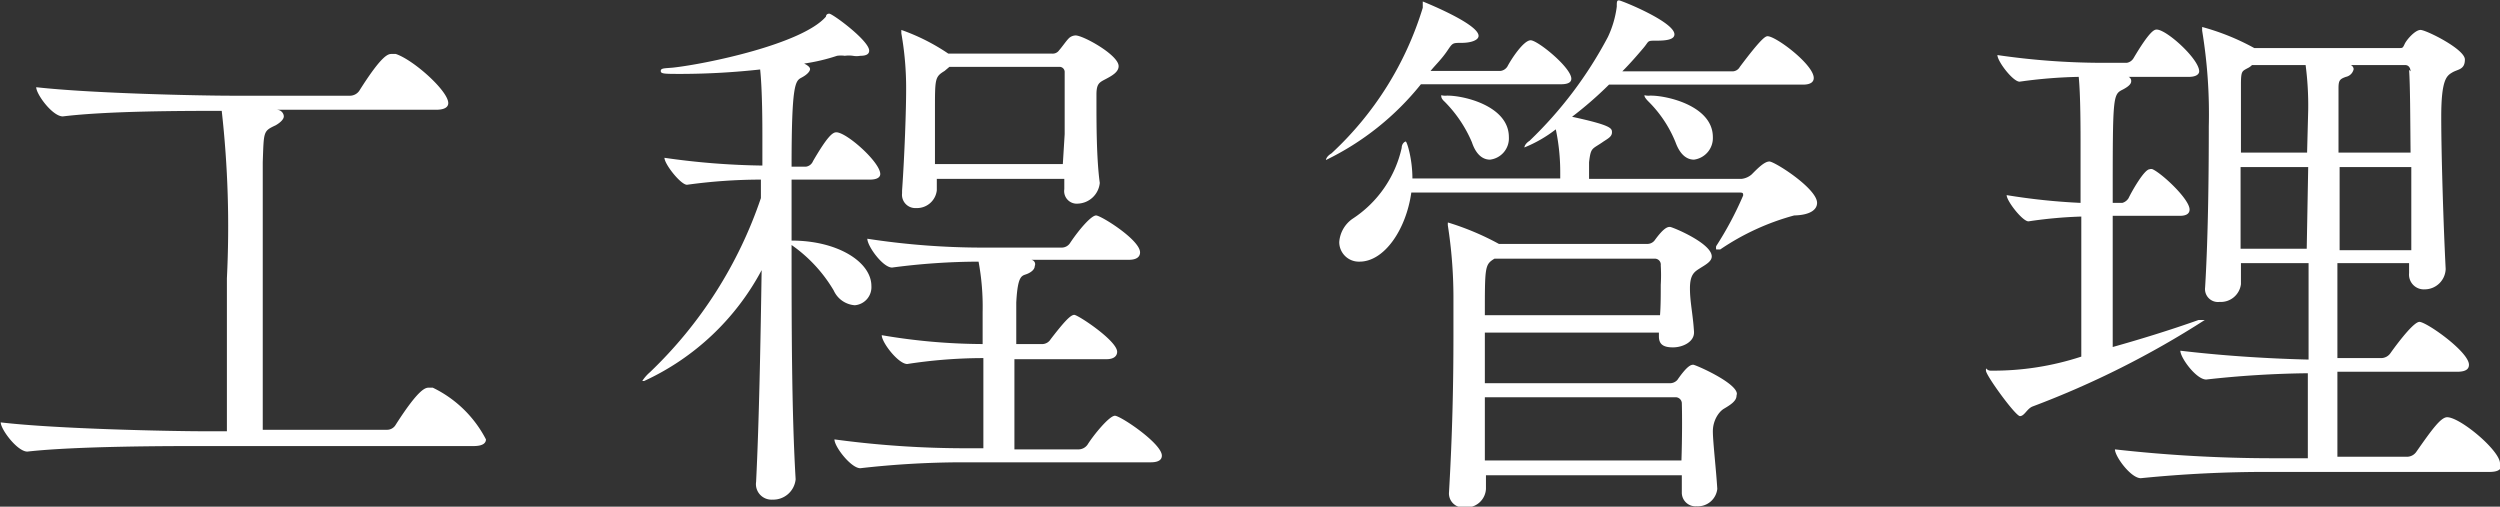
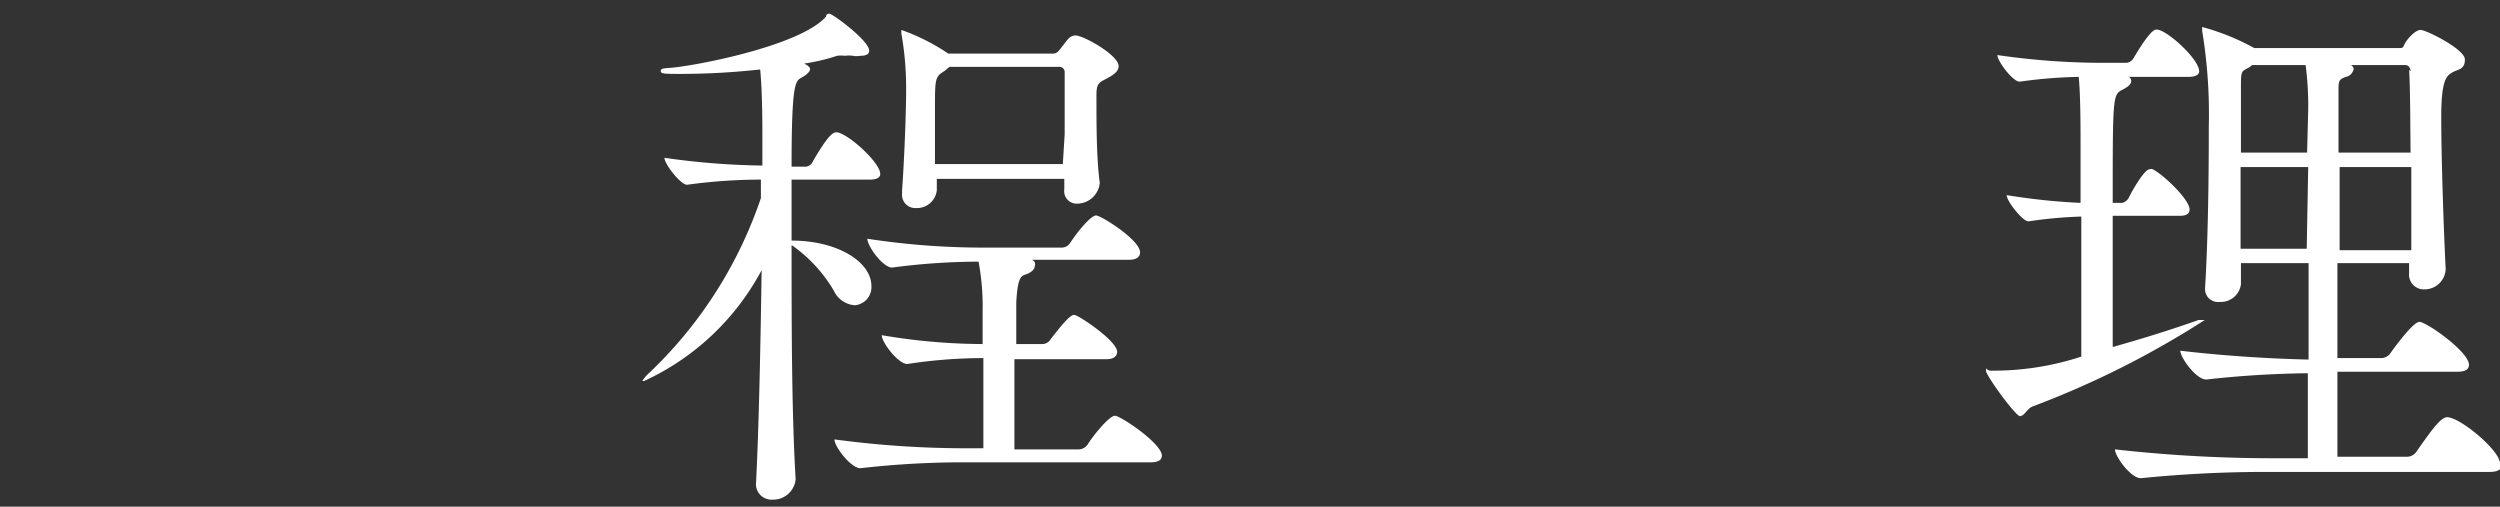
<svg xmlns="http://www.w3.org/2000/svg" viewBox="0 0 67.65 13.71">
  <rect x="0" y="0" width="67.65" height="13.71" fill="#333333" stroke="none" />
  <defs>
    <style>.cls-1{fill:#fff;}</style>
  </defs>
  <title>アセット 9</title>
  <g id="レイヤー_2" data-name="レイヤー 2">
    <g id="レイヤー_3" data-name="レイヤー 3">
-       <path class="cls-1" d="M13.15,11.89c0,.09-.07.18-.33.18H5.45c-.83,0-3.38,0-4.71.15h0c-.27,0-.72-.6-.72-.79,1.53.18,4.67.24,5.52.24h.6c0-1,0-2.66,0-4.14A28.16,28.16,0,0,0,6,3c-1,0-3.07,0-4.3.15h0c-.28,0-.72-.6-.72-.79,1.52.17,4.45.23,5.31.23H9.48a.31.31,0,0,0,.24-.13c.63-1,.79-1,.88-1l.11,0c.48.16,1.42,1,1.42,1.33,0,.09-.07.18-.33.18H7.48c.14,0,.2.11.2.18s-.08.16-.22.24c-.34.16-.32.16-.35,1,0,.41,0,1.76,0,3.24s0,3.08,0,4h3.36a.27.27,0,0,0,.24-.14c.64-1,.81-1,.9-1h.1A3.17,3.17,0,0,1,13.15,11.89Z" />
      <path class="cls-1" d="M23.82,4.71c0,.07-.06.15-.28.15H21.42V6.51c1.25,0,2.16.58,2.16,1.23a.49.49,0,0,1-.45.52.68.68,0,0,1-.57-.4,3.94,3.94,0,0,0-1.14-1.23c0,2.07,0,4.48.11,6.34v0a.61.61,0,0,1-.63.55.42.42,0,0,1-.44-.48v0c.08-1.6.12-3.76.15-5.73a6.84,6.84,0,0,1-3.18,3s-.05,0-.05,0,.07-.12.21-.24a11.7,11.7,0,0,0,3-4.71V4.86a14.67,14.67,0,0,0-2,.14h0c-.17,0-.61-.56-.61-.73a20.2,20.2,0,0,0,2.65.21c0-.3,0-.56,0-.81s0-1.21-.06-1.79A20,20,0,0,1,18.46,2c-.49,0-.58,0-.58-.08s.11-.07.33-.09c.91-.1,3.5-.64,4.14-1.38,0,0,0-.08.09-.08s1.08.73,1.08,1c0,.09-.07.14-.24.14a.56.56,0,0,1-.2,0,.82.82,0,0,0-.22,0,.75.75,0,0,0-.21,0,5.11,5.11,0,0,1-.89.21c.1.05.16.1.16.15s-.06.14-.23.23-.27.16-.27,2.41h.39A.24.24,0,0,0,22,4.36c.39-.67.53-.78.63-.78C22.91,3.58,23.82,4.39,23.82,4.71Zm7.62,7.62c0,.09-.06.18-.3.18H26.05a24.72,24.72,0,0,0-2.77.16h0c-.25,0-.7-.58-.7-.78a26.48,26.48,0,0,0,3.57.24h.46c0-.54,0-1.6,0-2.44h-.06a13.57,13.57,0,0,0-2,.16h0c-.24,0-.69-.58-.69-.78a16.45,16.45,0,0,0,2.73.24V8.44a6.67,6.67,0,0,0-.11-1.36h0a18.15,18.15,0,0,0-2.34.16h0c-.25,0-.67-.58-.67-.78a20.59,20.59,0,0,0,3.09.24h2.17a.27.27,0,0,0,.23-.13c.24-.36.57-.74.7-.74s1.19.66,1.19,1c0,.11-.08.2-.3.2H27.88A.12.12,0,0,1,28,7.2c0,.07-.06.15-.2.21s-.26,0-.3.78c0,.22,0,.64,0,1.12h.72a.27.27,0,0,0,.21-.13c.37-.48.54-.66.64-.66s1.16.7,1.16,1c0,.09-.06.2-.29.2H27.45c0,.91,0,2,0,2.44h1.75a.3.3,0,0,0,.23-.13c.17-.27.59-.78.74-.78S31.44,12,31.44,12.33ZM30.27,1.79c0,.16-.18.26-.35.35s-.25.12-.25.42v.21c0,.54,0,1.53.09,2.18h0a.62.62,0,0,1-.59.56.34.34,0,0,1-.37-.39v0c0-.09,0-.18,0-.28H25.35v.31a.54.54,0,0,1-.56.48.36.36,0,0,1-.38-.4V5.16c.07-1,.11-2.19.11-2.74A8.46,8.46,0,0,0,24.39.9c0-.05,0-.06,0-.09a0,0,0,0,1,0,0,5.55,5.55,0,0,1,1.27.64h2.8a.21.21,0,0,0,.2-.09c.09-.1.2-.27.28-.34a.28.28,0,0,1,.15-.06C29.26.93,30.27,1.48,30.27,1.79ZM28.81,3.63c0-.67,0-1.32,0-1.67a.14.14,0,0,0-.12-.15h-3l-.13.11c-.26.16-.26.2-.26,1.06,0,.41,0,.94,0,1.46h3.46Z" />
-       <path class="cls-1" d="M42.52,2.13c0,.08-.06.15-.28.15H38.45a7.46,7.46,0,0,1-2.57,2.05h0s0-.09.15-.18A8.9,8.9,0,0,0,38.5.21c0-.12,0-.17,0-.17s1.51.6,1.51.93c0,.12-.21.19-.46.19s-.24,0-.39.22-.3.36-.45.54H40.6a.26.26,0,0,0,.19-.12c.11-.21.44-.71.63-.71S42.52,1.83,42.52,2.13Zm6.65,3.36c0,.18-.18.33-.62.34a6.64,6.64,0,0,0-2,.92l-.11,0s0,0,0,0a.21.21,0,0,1,0-.09,9.21,9.21,0,0,0,.73-1.37c0-.06,0-.08-.1-.08H38.19c-.14,1-.73,1.87-1.4,1.87a.53.53,0,0,1-.55-.53.84.84,0,0,1,.36-.63A3.09,3.09,0,0,0,37.93,4c0-.11.08-.17.11-.17s.18.46.18,1h4V4.68A5.63,5.63,0,0,0,42.1,3.5a3.52,3.52,0,0,1-.85.49s0,0,0,0,0-.09.14-.18A11,11,0,0,0,43.51,1a2.72,2.72,0,0,0,.24-.82c0-.13,0-.17.06-.17s1.5.58,1.5.92c0,.12-.16.17-.46.17s-.21,0-.38.2-.36.42-.57.63h3a.23.23,0,0,0,.18-.12c.57-.76.69-.83.75-.83.23,0,1.25.77,1.25,1.13,0,.09-.06.18-.29.18H43.54a10.17,10.17,0,0,1-1,.87c1.06.23,1.08.31,1.08.42s-.09.16-.23.25c-.31.22-.34.14-.39.56,0,.19,0,.29,0,.45h4.13a.5.5,0,0,0,.27-.12c.15-.15.34-.35.48-.35S49.17,5.1,49.17,5.49ZM40.83,3.71a.58.58,0,0,1-.51.61c-.2,0-.38-.14-.49-.47a3.49,3.49,0,0,0-.74-1.1C39,2.67,39,2.62,39,2.59s0,0,.11,0C39.5,2.56,40.83,2.83,40.83,3.71Zm6.16,7c0,.15-.19.26-.34.35s-.3.33-.3.61.09,1.05.12,1.56v0a.53.53,0,0,1-.56.47.37.37,0,0,1-.4-.38v-.46h-5.3v.37a.53.53,0,0,1-.58.5.38.38,0,0,1-.42-.41v0c.09-1.53.12-2.91.12-4.23V8a12.69,12.69,0,0,0-.15-1.89.44.44,0,0,1,0-.09s0,0,0,0a7.33,7.33,0,0,1,1.38.58,0,0,0,0,1,0,0h4a.25.25,0,0,0,.21-.09c.26-.36.36-.37.42-.37s1.13.44,1.13.8c0,.14-.18.23-.32.32s-.27.16-.27.54.08.69.11,1.18V9c0,.25-.3.4-.57.4s-.38-.09-.38-.3V9H40.18v1.37h5a.27.27,0,0,0,.21-.09c.27-.39.37-.41.43-.41S47,10.36,47,10.66ZM44.94,7.71a4.44,4.44,0,0,0,0-.53A.16.16,0,0,0,44.77,7H40.5l-.06,0c-.26.16-.26.21-.26,1.53h4.74C44.94,8.28,44.94,8,44.94,7.71Zm.57,3.19a.17.17,0,0,0-.15-.15H40.18c0,.6,0,1.2,0,1.71h5.32C45.52,11.85,45.52,11.23,45.51,10.9Zm.84-7.19a.59.59,0,0,1-.51.61c-.2,0-.38-.14-.5-.47a3.29,3.29,0,0,0-.73-1.1c-.08-.08-.11-.13-.11-.16s0,0,.11,0C45,2.56,46.35,2.83,46.35,3.71Z" />
      <path class="cls-1" d="M55,11c-.15.06-.22.26-.34.26s-.92-1.1-.92-1.23,0,0,.13,0a7.64,7.64,0,0,0,2.45-.38c0-1.05,0-2.44,0-3.79a12,12,0,0,0-1.43.13h0c-.16,0-.59-.55-.59-.71a17.18,17.18,0,0,0,2,.21c0-.53,0-1.06,0-1.52s0-1.4-.05-1.89a13.1,13.1,0,0,0-1.6.13h0c-.18,0-.6-.55-.6-.72a19.81,19.81,0,0,0,2.83.21h.67a.26.26,0,0,0,.18-.12c.45-.76.57-.78.63-.78.27,0,1.15.8,1.15,1.13,0,.07-.07.15-.28.15H57.6a.12.12,0,0,1,.07.12c0,.08-.09.15-.22.22-.28.14-.28.14-.28,3.07h.26a.29.29,0,0,0,.17-.13c.07-.15.42-.78.57-.78a.11.11,0,0,1,.08,0c.26.12,1,.81,1,1.09,0,.09-.06.17-.26.17H57.17c0,1.23,0,2.58,0,3.55.75-.21,1.56-.46,2.32-.73l.17,0s0,0,0,0A24.65,24.65,0,0,1,55,11Zm12.69,1.58c0,.1-.06.19-.32.19h-6a33.94,33.94,0,0,0-3.44.17h0c-.27,0-.7-.59-.7-.78a38.35,38.35,0,0,0,4.22.24h1c0-.48,0-1.32,0-2.3a27.1,27.1,0,0,0-2.75.17h0c-.27,0-.7-.59-.7-.78,1.35.16,2.61.22,3.47.24V7.12H60.64v.57a.55.55,0,0,1-.58.48.35.35,0,0,1-.39-.39v0c.09-1.47.1-3.32.1-4.36A13.88,13.88,0,0,0,59.59.83s0-.07,0-.1,0,0,0,0A6.39,6.39,0,0,1,61,1.3v0h3.93c.08,0,.09,0,.14-.11s.28-.38.43-.38,1.2.52,1.2.8-.19.26-.34.35-.3.18-.3,1.2.06,2.95.12,4.12v0a.57.57,0,0,1-.57.55.4.4,0,0,1-.42-.44V7.12H63.25V9.69h1.19a.31.31,0,0,0,.25-.14s.59-.84.78-.84,1.34.81,1.34,1.16c0,.1-.06.19-.32.19H63.25c0,1,0,1.8,0,2.3h1.89a.31.31,0,0,0,.25-.14c.42-.6.66-.93.83-.93C66.57,11.29,67.65,12.19,67.65,12.54Zm-5.23-9.6a8.45,8.45,0,0,0-.07-1.22H60.94a.43.43,0,0,1-.13.09c-.14.08-.17.07-.17.44s0,1,0,1.84h1.79Zm0,1.54H60.63V6.73h1.79Zm.85,0c0,.68,0,1.46,0,2.25h1.94c0-.73,0-1.51,0-2.25Zm1.92-2.59s0-.17-.15-.17H63.61a.13.13,0,0,1,.08.11.27.27,0,0,1-.21.21c-.17.06-.2.1-.2.31s0,.95,0,1.74h1.95C65.22,3.13,65.22,2.33,65.19,1.89Z" />
    </g>
  </g>
</svg>